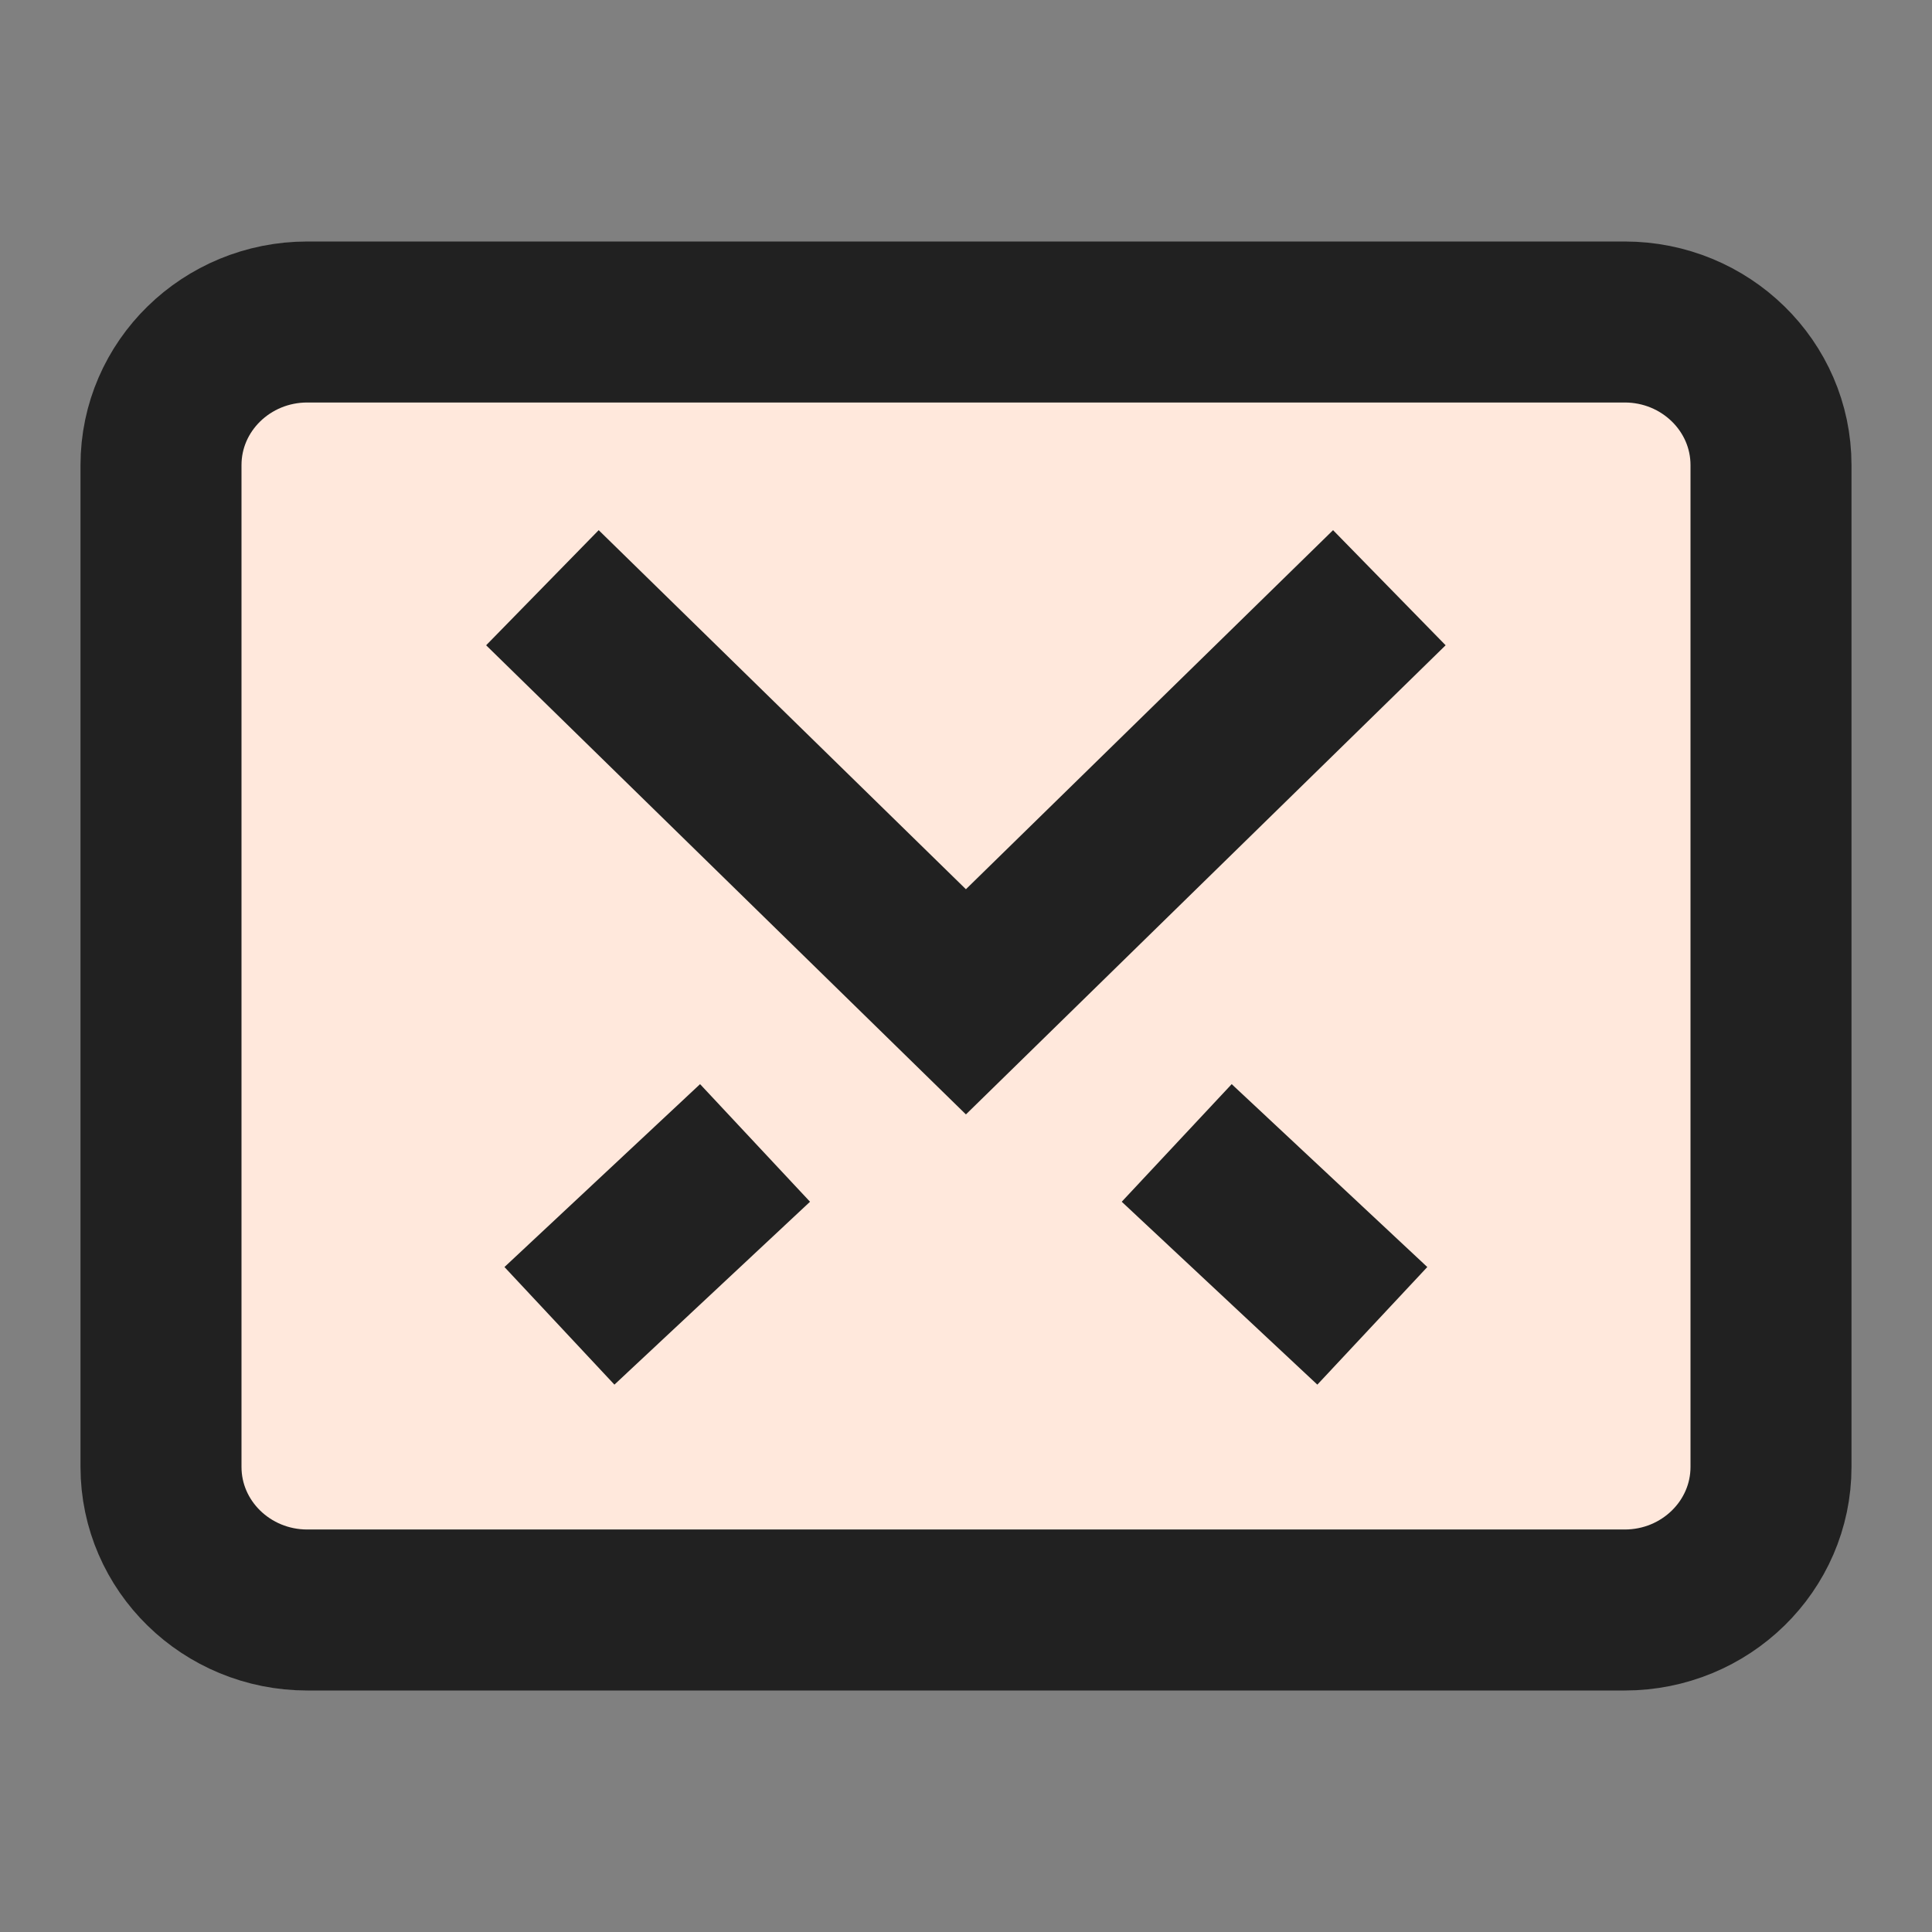
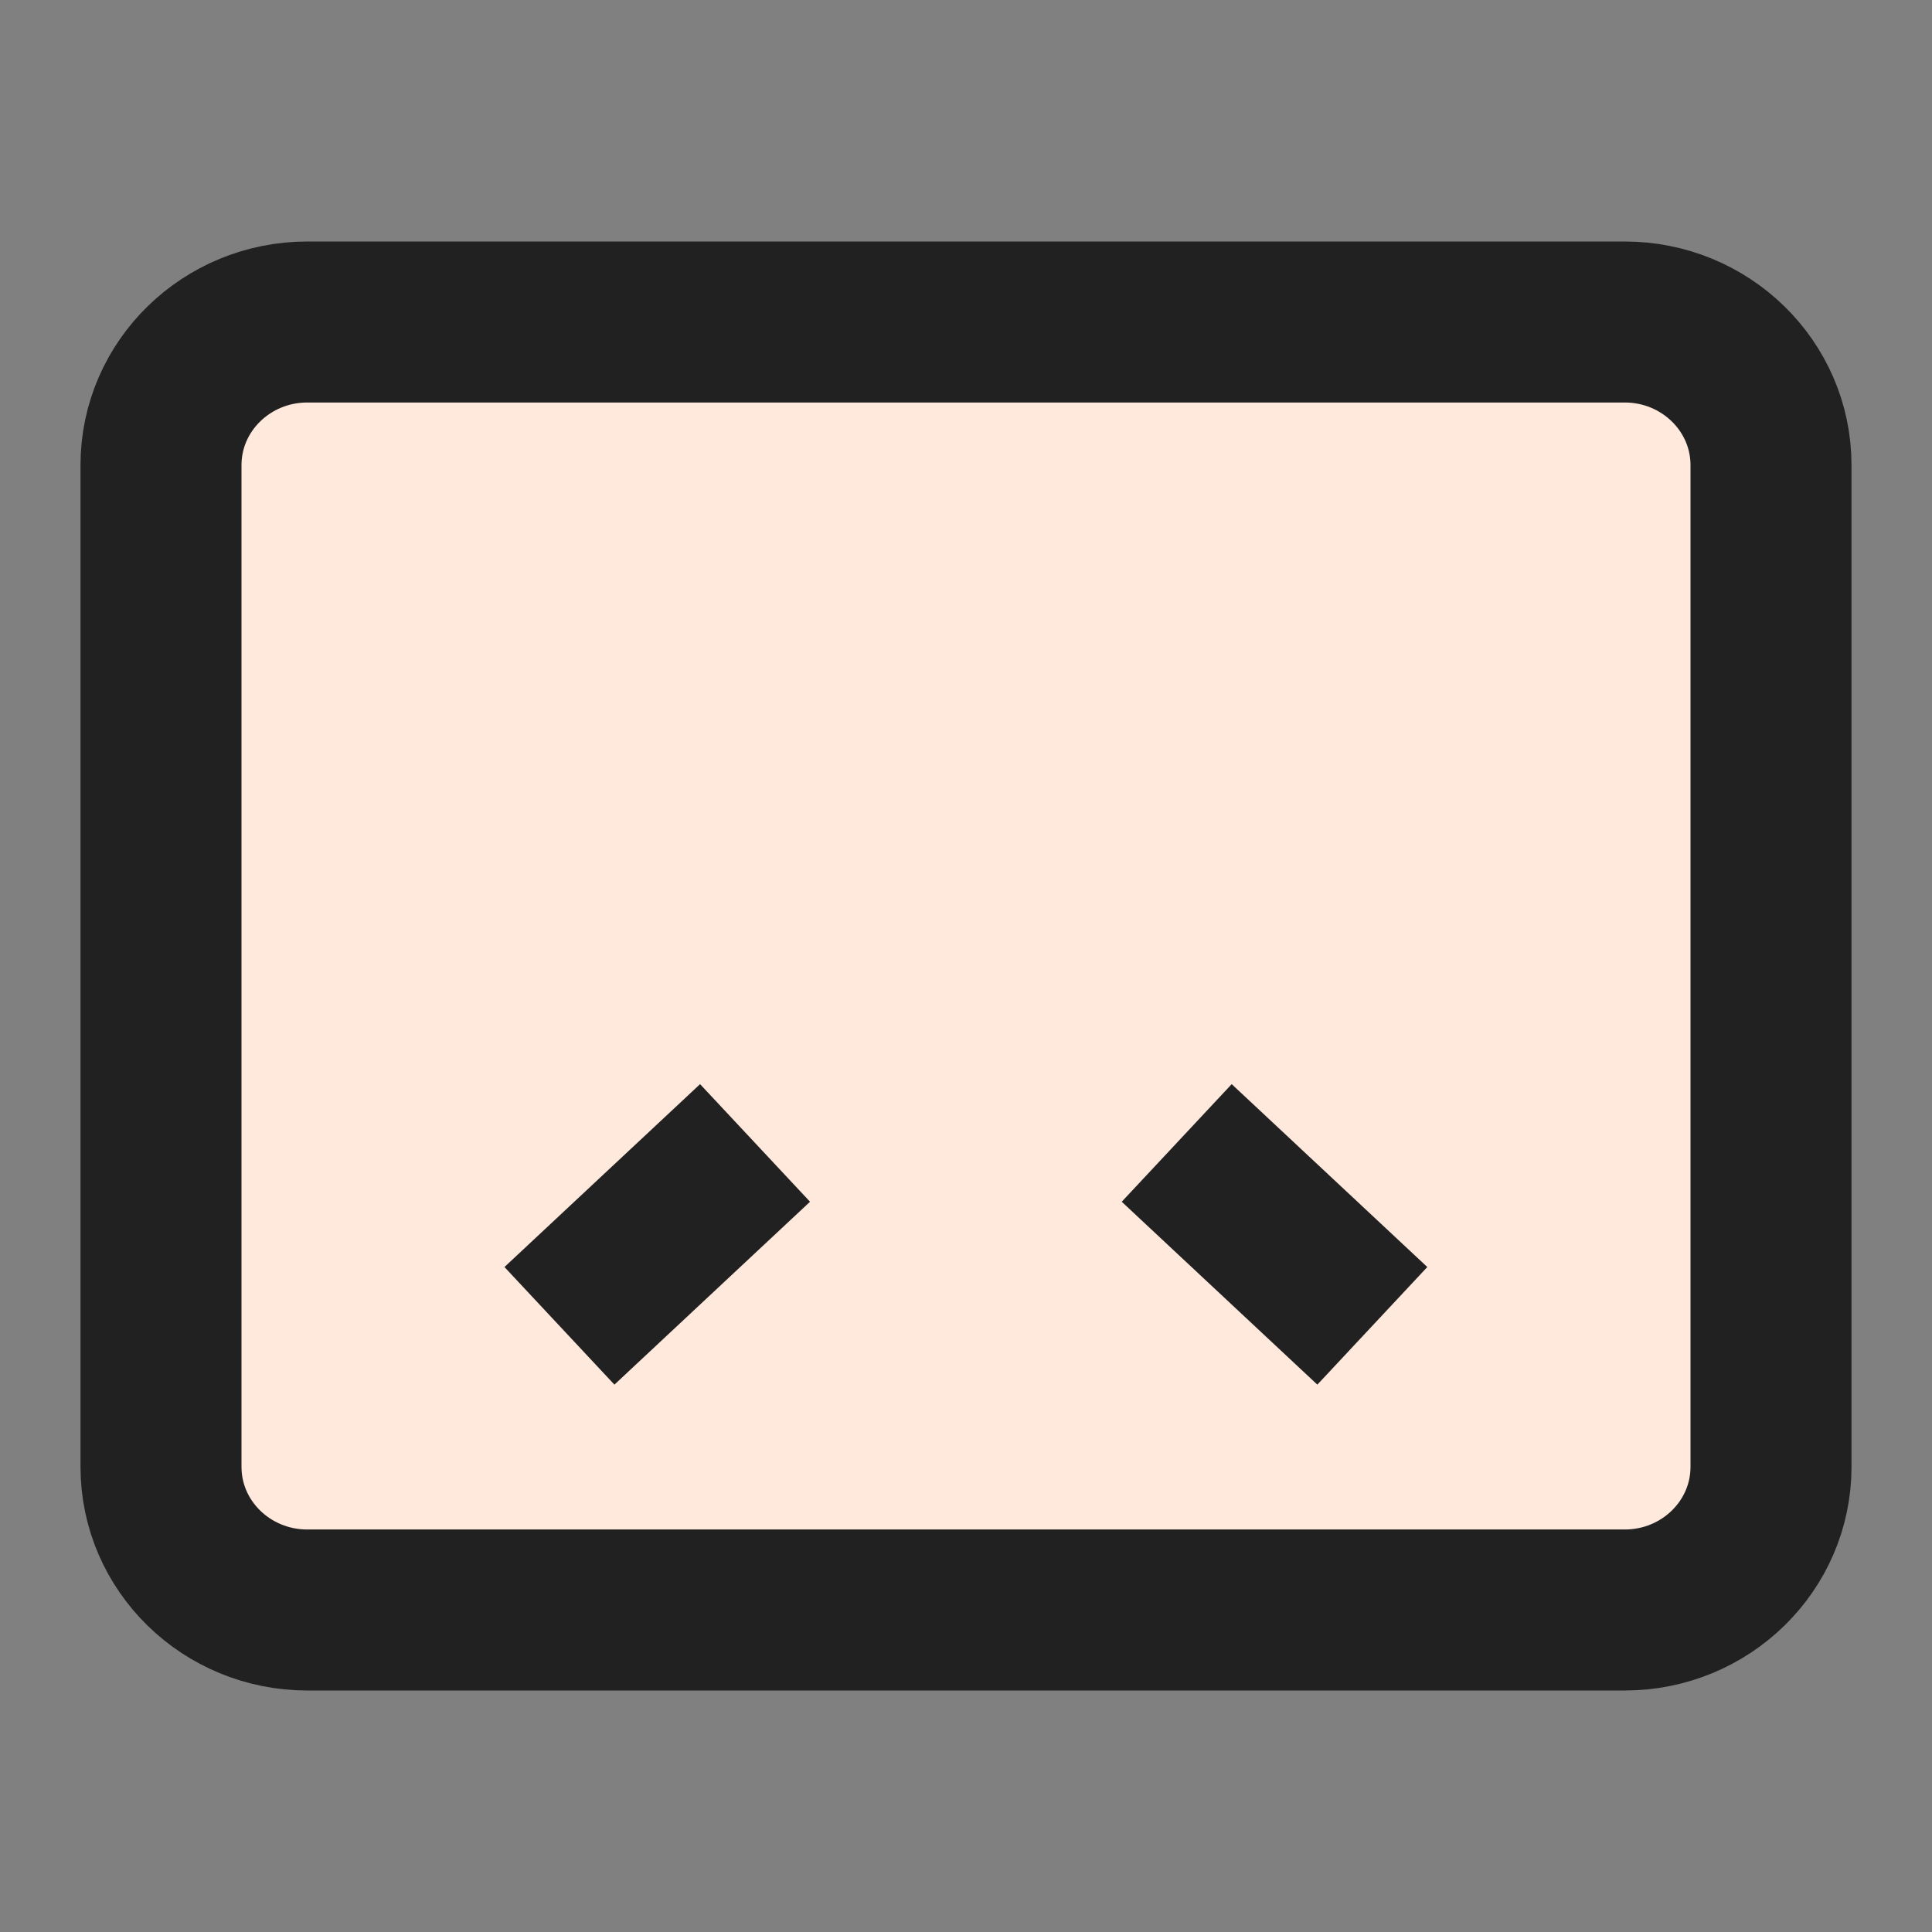
<svg xmlns="http://www.w3.org/2000/svg" width="24" height="24" viewBox="0 0 24 24" fill="none">
  <rect x="0" y="0" width="24" height="24" fill="#808080" stroke="none" />
  <path d="M20.182 4H3.818C2.814 4 2 4.796 2 5.778V18.222C2 19.204 2.814 20 3.818 20H20.182C21.186 20 22 19.204 22 18.222V5.778C22 4.796 21.186 4 20.182 4Z" fill="#FFE8DC" stroke="#212121" stroke-width="2" stroke-miterlimit="10" stroke-linecap="square" />
  <path d="M8.649 14.881L7.68 15.787" stroke="#212121" stroke-width="2" stroke-miterlimit="10" stroke-linecap="square" />
  <path d="M15.348 14.881L16.317 15.787" stroke="#212121" stroke-width="2" stroke-miterlimit="10" stroke-linecap="square" />
-   <path d="M16.544 8L11.999 12.445L7.453 8" stroke="#212121" stroke-width="2" stroke-miterlimit="10" stroke-linecap="square" />
</svg>